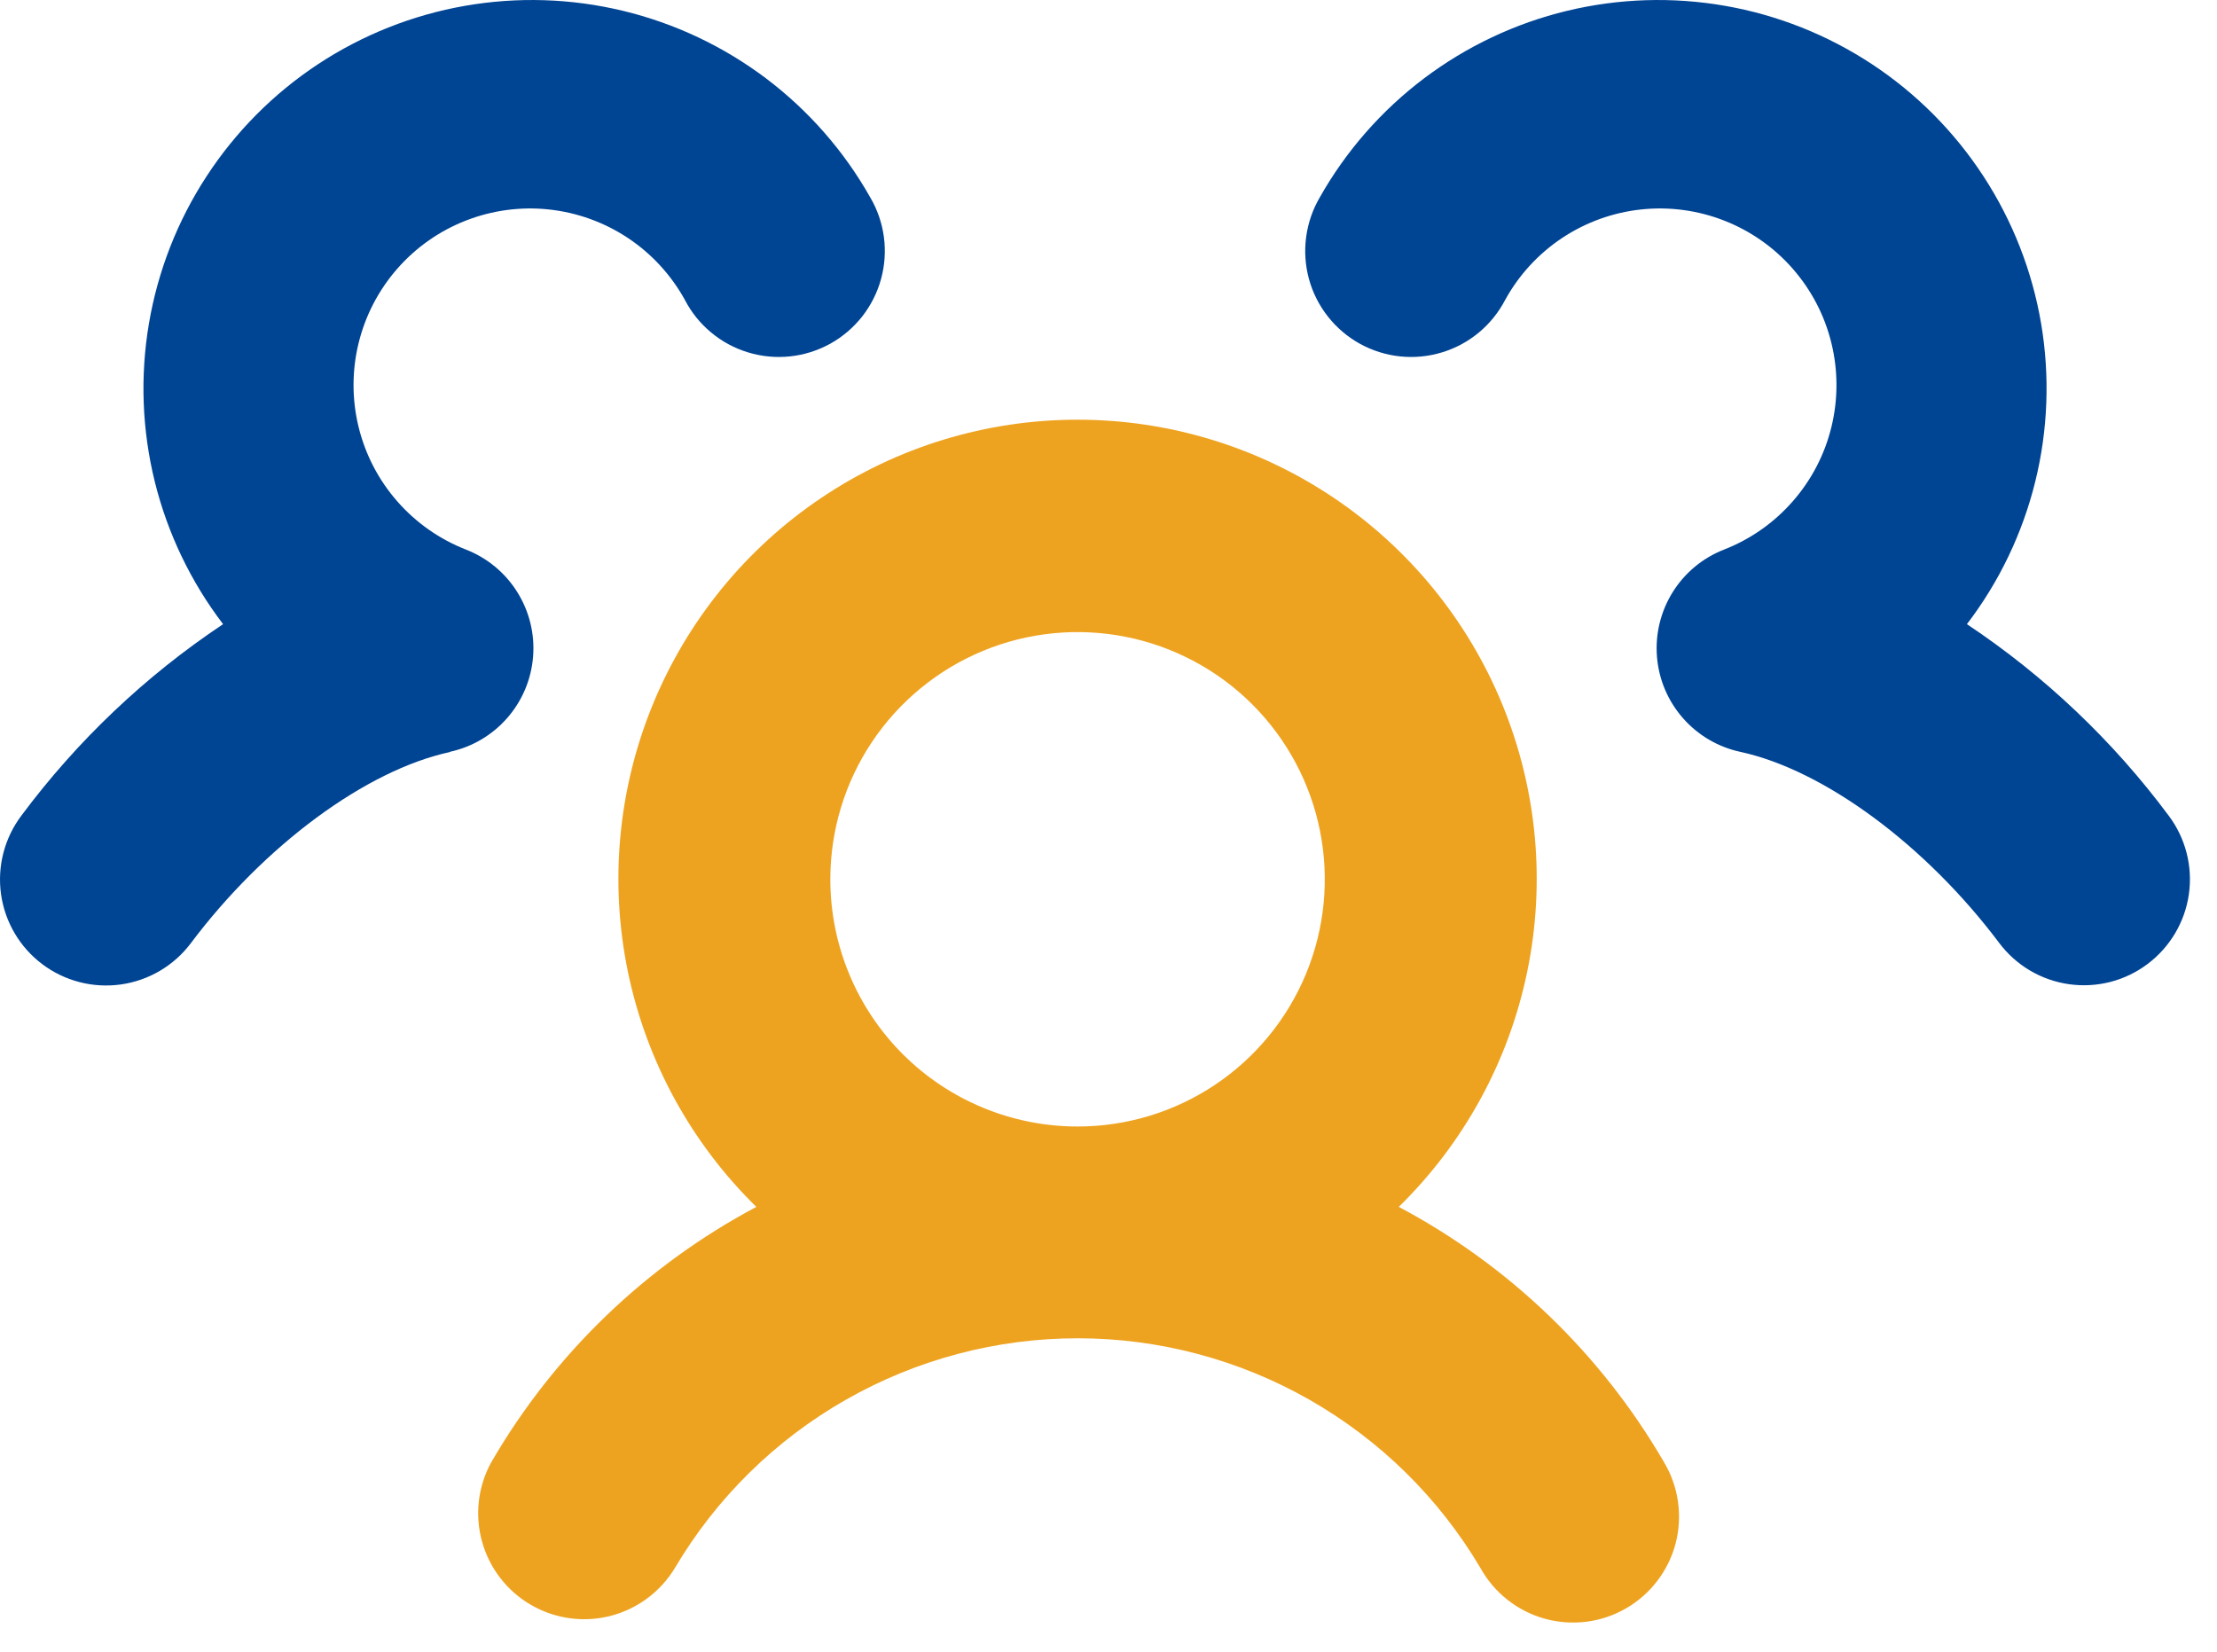
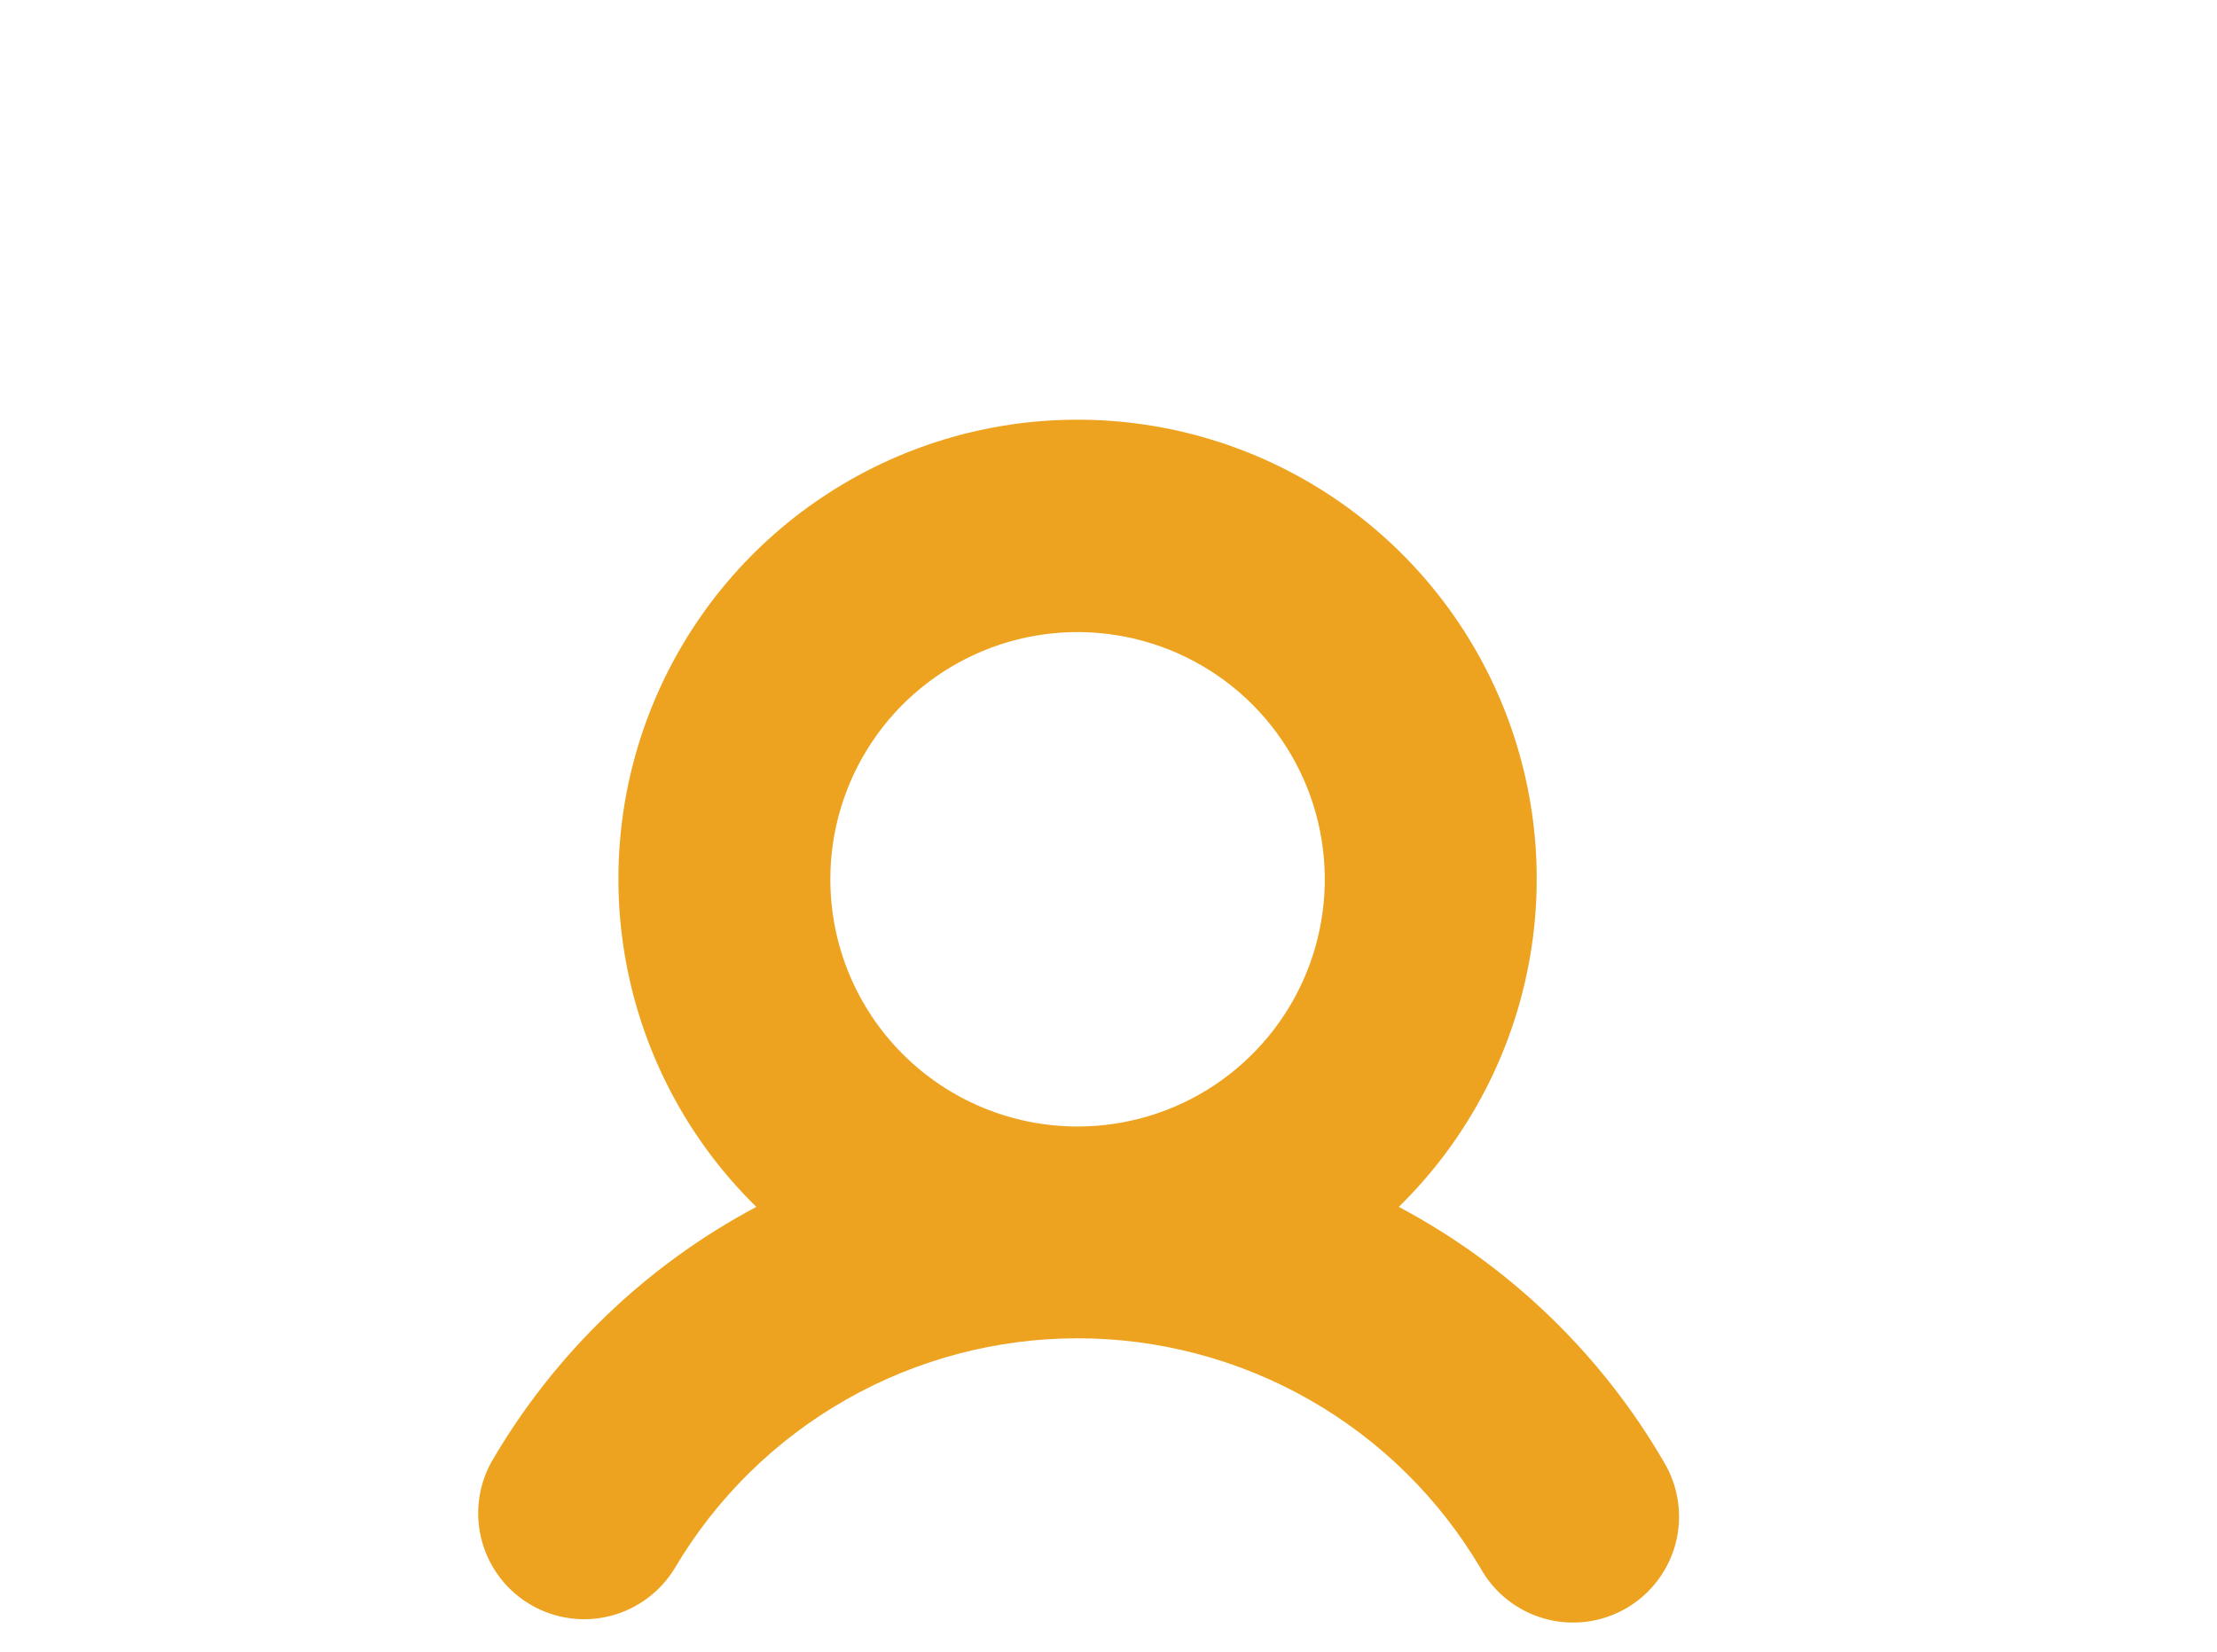
<svg xmlns="http://www.w3.org/2000/svg" width="51" height="38" viewBox="0 0 51 38" fill="none">
  <path d="M32.178 27.765C33.677 26.297 34.706 24.415 35.131 22.36C35.557 20.305 35.361 18.17 34.568 16.227C33.775 14.284 32.421 12.621 30.68 11.451C28.938 10.28 26.887 9.655 24.788 9.655C22.69 9.655 20.639 10.28 18.897 11.451C17.155 12.621 15.802 14.284 15.009 16.227C14.216 18.17 14.02 20.305 14.445 22.36C14.871 24.415 15.899 26.297 17.399 27.765C14.86 29.114 12.749 31.147 11.305 33.633C10.995 34.192 10.918 34.85 11.089 35.465C11.26 36.081 11.665 36.605 12.219 36.924C12.772 37.244 13.428 37.333 14.047 37.174C14.665 37.014 15.196 36.618 15.526 36.071C16.478 34.461 17.833 33.128 19.458 32.202C21.082 31.276 22.92 30.788 24.79 30.788C26.66 30.788 28.498 31.276 30.123 32.202C31.747 33.128 33.102 34.461 34.055 36.071C34.212 36.354 34.423 36.603 34.678 36.804C34.932 37.005 35.223 37.152 35.535 37.239C35.847 37.326 36.174 37.349 36.495 37.309C36.816 37.268 37.126 37.163 37.407 37.001C37.687 36.839 37.932 36.623 38.128 36.365C38.324 36.107 38.467 35.813 38.548 35.5C38.629 35.186 38.646 34.859 38.599 34.539C38.553 34.218 38.443 33.911 38.276 33.633C36.83 31.146 34.718 29.114 32.178 27.765ZM19.101 20.229C19.101 19.104 19.434 18.004 20.059 17.069C20.684 16.134 21.573 15.405 22.612 14.974C23.651 14.544 24.795 14.431 25.898 14.651C27.001 14.87 28.015 15.412 28.81 16.207C29.605 17.003 30.147 18.016 30.366 19.119C30.586 20.223 30.473 21.366 30.043 22.405C29.612 23.445 28.883 24.333 27.948 24.958C27.013 25.583 25.913 25.916 24.788 25.916C23.28 25.916 21.833 25.317 20.767 24.251C19.7 23.184 19.101 21.737 19.101 20.229Z" fill="#EEA320" />
-   <path d="M49.403 22.177C49.147 22.37 48.856 22.51 48.546 22.59C48.235 22.669 47.913 22.687 47.595 22.642C47.278 22.597 46.973 22.49 46.697 22.327C46.422 22.164 46.181 21.948 45.989 21.692C44.297 19.439 41.957 17.712 40.031 17.296C39.519 17.185 39.056 16.913 38.712 16.518C38.367 16.124 38.158 15.629 38.117 15.107C38.075 14.585 38.203 14.063 38.481 13.619C38.759 13.175 39.173 12.833 39.661 12.643C40.269 12.405 40.811 12.025 41.24 11.534C41.67 11.044 41.976 10.457 42.13 9.823C42.285 9.189 42.285 8.527 42.13 7.894C41.976 7.26 41.67 6.673 41.24 6.182C40.811 5.691 40.269 5.311 39.661 5.074C39.054 4.837 38.398 4.749 37.749 4.819C37.1 4.889 36.478 5.114 35.935 5.475C35.392 5.836 34.943 6.323 34.628 6.894C34.478 7.183 34.272 7.44 34.022 7.648C33.772 7.857 33.482 8.013 33.17 8.107C32.858 8.202 32.531 8.233 32.207 8.199C31.883 8.165 31.569 8.066 31.284 7.909C30.999 7.751 30.748 7.538 30.547 7.282C30.345 7.026 30.197 6.732 30.111 6.418C30.026 6.104 30.003 5.775 30.047 5.452C30.09 5.13 30.197 4.819 30.362 4.538C30.965 3.471 31.782 2.54 32.76 1.802C33.738 1.065 34.857 0.536 36.048 0.249C37.24 -0.038 38.477 -0.077 39.684 0.134C40.891 0.345 42.041 0.803 43.064 1.477C44.087 2.152 44.96 3.03 45.629 4.057C46.298 5.083 46.749 6.236 46.954 7.444C47.158 8.652 47.113 9.889 46.819 11.079C46.526 12.268 45.991 13.385 45.247 14.359C47.036 15.55 48.606 17.041 49.889 18.765C50.277 19.282 50.444 19.931 50.353 20.572C50.262 21.211 49.92 21.789 49.403 22.177ZM10.346 17.302C8.421 17.719 6.081 19.445 4.389 21.7C4 22.217 3.421 22.558 2.78 22.648C2.139 22.738 1.489 22.57 0.972 22.181C0.455 21.792 0.114 21.213 0.024 20.573C-0.066 19.932 0.102 19.282 0.491 18.765C1.774 17.041 3.344 15.551 5.132 14.359C4.389 13.385 3.854 12.268 3.56 11.079C3.267 9.889 3.221 8.652 3.426 7.444C3.631 6.236 4.081 5.083 4.751 4.057C5.42 3.03 6.293 2.152 7.315 1.477C8.338 0.803 9.489 0.345 10.696 0.134C11.902 -0.077 13.14 -0.038 14.331 0.249C15.522 0.536 16.642 1.065 17.62 1.802C18.598 2.54 19.414 3.471 20.017 4.538C20.183 4.819 20.29 5.13 20.333 5.452C20.376 5.775 20.354 6.104 20.268 6.418C20.182 6.732 20.034 7.026 19.833 7.282C19.631 7.538 19.381 7.751 19.096 7.909C18.81 8.066 18.497 8.165 18.172 8.199C17.849 8.233 17.521 8.202 17.209 8.107C16.898 8.013 16.608 7.857 16.358 7.648C16.107 7.44 15.901 7.183 15.752 6.894C15.436 6.323 14.988 5.836 14.445 5.475C13.901 5.114 13.279 4.889 12.63 4.819C11.982 4.749 11.326 4.837 10.718 5.074C10.11 5.311 9.569 5.691 9.139 6.182C8.709 6.673 8.404 7.26 8.249 7.894C8.094 8.527 8.094 9.189 8.249 9.823C8.404 10.457 8.709 11.044 9.139 11.534C9.569 12.025 10.11 12.405 10.718 12.643C11.206 12.833 11.62 13.175 11.898 13.619C12.177 14.063 12.305 14.585 12.263 15.107C12.222 15.629 12.013 16.124 11.668 16.518C11.323 16.913 10.86 17.185 10.348 17.296L10.346 17.302Z" fill="#004494" />
</svg>